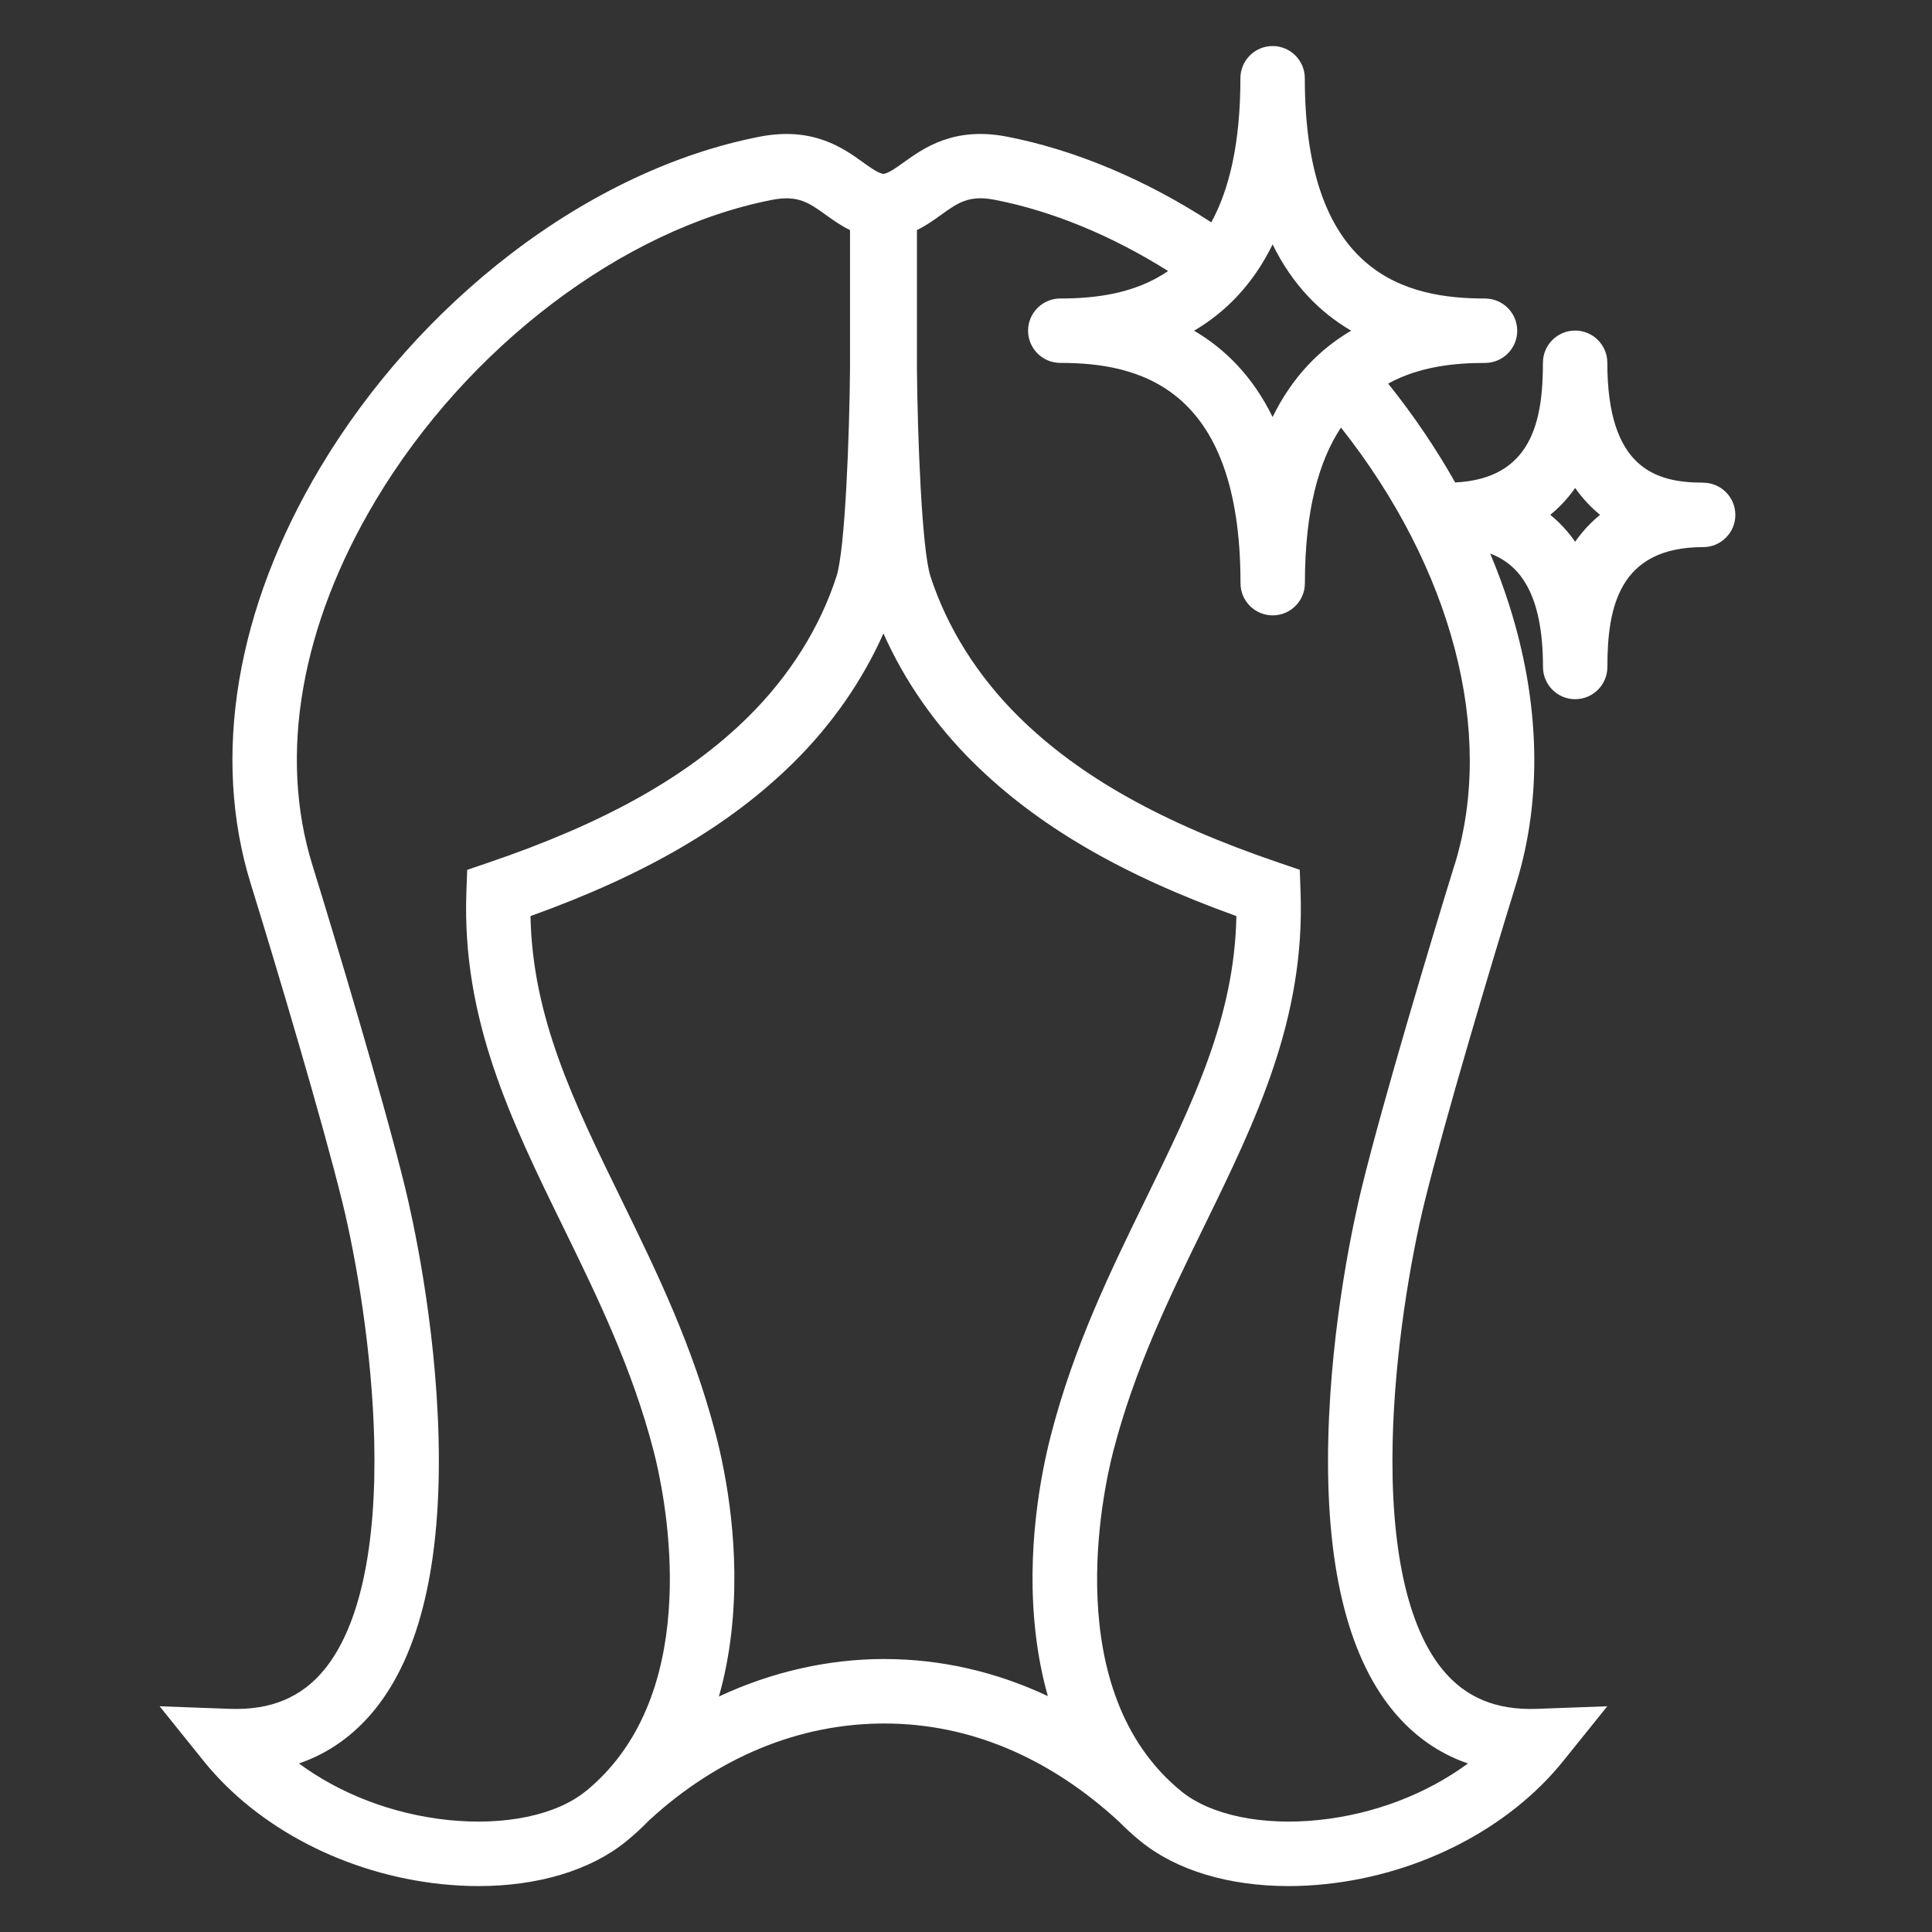
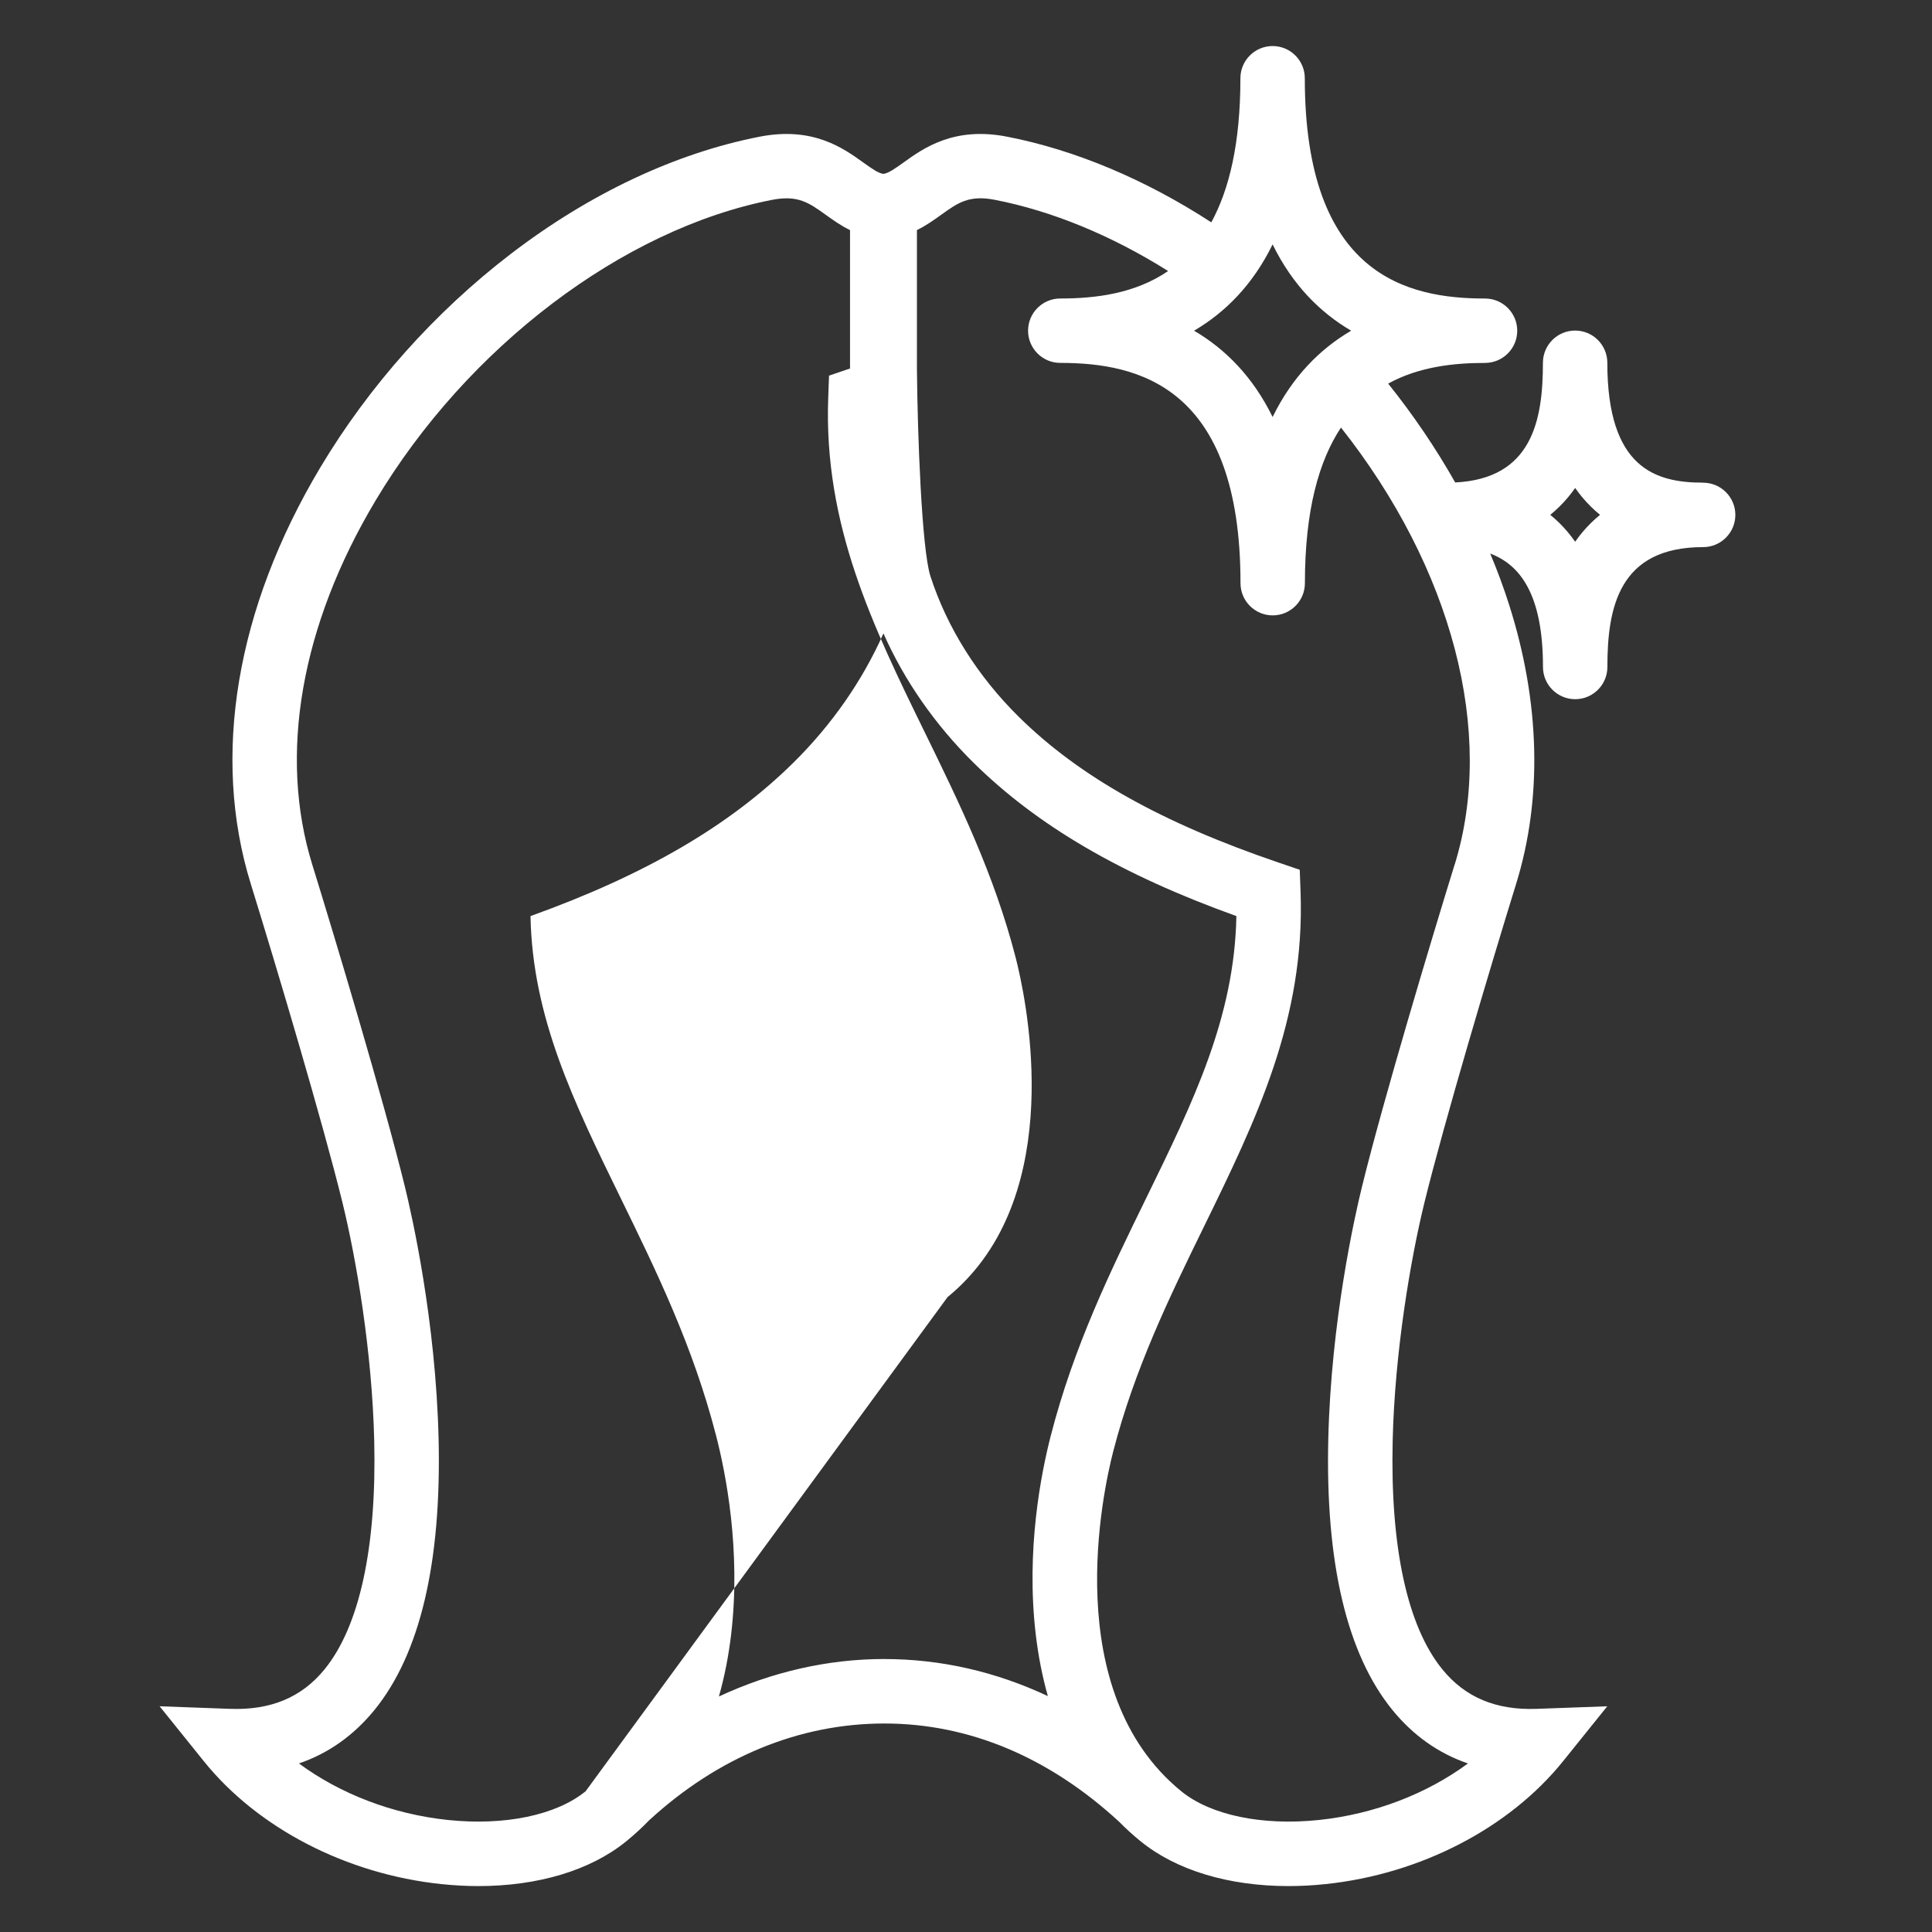
<svg xmlns="http://www.w3.org/2000/svg" viewBox="0 0 600 600" height="600" width="600" id="fill-fat">
  <rect x="0" y="0" width="600" height="600" fill="#333333" stroke="none" />
  <defs>
    <style>
      .cls-1 {
        stroke-width: 0px;
      }
    </style>
  </defs>
-   <path d="M528.91,149.89c-14.71,0-29.74-4.42-29.74-37.23,0-5.52-4.48-10-10-10s-10,4.48-10,10c0,17.81-3.31,36-27.25,37.17-5.98-10.59-12.95-20.88-20.81-30.7,9.59-5.28,20.47-6.42,30.08-6.42,5.52,0,10-4.48,10-10s-4.48-10-10-10c-24.03,0-55.97-7.09-55.97-68.41,0-5.52-4.48-10-10-10s-10,4.48-10,10c0,20.28-3.5,34.62-9.04,44.75-20.47-13.31-42.24-22.47-63.4-26.6-16.53-3.23-25.97,3.56-32.21,8.04-2.81,2.02-4.67,3.29-6.22,3.52-1.55-.23-3.41-1.5-6.22-3.52-6.24-4.49-15.68-11.27-32.21-8.04-26.14,5.1-52.86,17.69-77.29,36.41-23.54,18.04-43.99,40.96-59.13,66.28-26.2,43.83-33.88,89.76-21.62,129.35,8.09,26.12,22.34,74,28.44,98.83,4.36,17.75,9.25,46.53,9.9,74.09.78,33.1-4.55,57.66-15.42,71.01-7.1,8.72-16.69,12.73-29.34,12.28l-21.89-.8,13.73,17.06c16.74,20.8,44.3,35.07,73.72,38.16,3.93.41,7.8.62,11.57.62,18.49,0,34.82-4.88,45.92-13.92,2.51-2.05,4.88-4.23,7.11-6.53,21.4-19.65,46.64-30.04,73.04-30.04s51.18,10.53,72.84,30.46c2.12,2.15,4.35,4.19,6.72,6.11,11.1,9.04,27.43,13.92,45.92,13.92,3.78,0,7.65-.2,11.57-.62,29.41-3.09,56.97-17.36,73.72-38.16l13.73-17.06-21.89.8c-12.65.47-22.24-3.55-29.34-12.28-10.87-13.35-16.2-37.91-15.42-71.01.65-27.55,5.54-56.34,9.9-74.09,6.1-24.82,20.35-72.7,28.44-98.83,8.21-26.5,7.45-56.49-2.19-86.72-1.69-5.31-3.65-10.6-5.86-15.86,9.25,3.49,16.39,12.62,16.39,35.23,0,5.52,4.48,10,10,10s10-4.48,10-10c0-18.41,3.53-37.23,29.74-37.23,5.52,0,10-4.48,10-10s-4.48-10-10-10ZM395.22,75.9c6.16,12.57,14.72,21.13,24.39,26.8-9.67,5.67-18.23,14.23-24.39,26.8-6.16-12.57-14.72-21.13-24.39-26.8,9.67-5.67,18.23-14.23,24.39-26.8ZM181.87,556.29c-9.13,7.44-25.12,10.77-42.77,8.92-17.15-1.8-33.43-8.09-46.26-17.55,9.16-3.14,17.01-8.7,23.47-16.63,14.11-17.34,20.81-45.64,19.9-84.11-.87-36.7-8.24-69.28-10.47-78.39-6.69-27.22-21.73-77.3-28.75-99.97-10.56-34.09-3.57-74.28,19.68-113.17,28.49-47.66,76.81-84.29,123.09-93.32,8.05-1.57,11.49.91,16.71,4.66,2.18,1.56,4.63,3.33,7.51,4.73v42.98c-.18,20.51-1.48,56.13-4.2,64.55-5.15,15.93-14.65,31.03-27.46,43.67-18.8,18.54-44.44,32.93-80.71,45.26l-6.52,2.22-.25,6.89c-1.44,39.59,13.86,70.9,30.07,104.05,10.56,21.6,21.48,43.94,28.13,69.74,2.97,11.52,15.4,67.87-15.39,100.16-.12.11-.23.21-.35.32l.02.02c-1.68,1.74-3.48,3.4-5.42,4.99ZM274.65,515.22c-17.58,0-35.04,4.02-51.39,11.64,1.74-6.1,3.02-12.59,3.82-19.44,3.04-25.97-1.64-49.74-4.7-61.6-7.16-27.77-18.53-51.03-29.52-73.53-14.69-30.05-27.5-56.27-28.11-87.79,35.75-12.85,61.8-28.07,81.61-47.61,11.98-11.82,21.5-25.53,28-40.18,6.49,14.64,16.02,28.36,28,40.18,19.8,19.54,45.85,34.76,81.61,47.61-.6,31.52-13.42,57.74-28.11,87.79-11,22.5-22.37,45.76-29.52,73.53-3.06,11.86-7.73,35.63-4.7,61.6.8,6.81,2.06,13.25,3.78,19.32-16.15-7.59-33.26-11.51-50.76-11.51ZM451.73,268.56c-7.02,22.68-22.07,72.75-28.75,99.97-2.24,9.11-9.6,41.69-10.47,78.39-.91,38.47,5.79,66.77,19.9,84.11,6.46,7.93,14.31,13.49,23.47,16.63-12.83,9.46-29.12,15.75-46.26,17.55-17.65,1.85-33.64-1.48-42.77-8.92-38.02-30.98-24.28-93.31-21.14-105.49,6.65-25.8,17.57-48.14,28.13-69.74,16.2-33.15,31.5-64.46,30.06-104.05l-.25-6.89-6.52-2.22c-36.27-12.34-61.92-26.72-80.71-45.26-12.81-12.64-22.3-27.74-27.46-43.67-2.72-8.42-4.02-44.09-4.2-64.5v-43.02c2.88-1.4,5.33-3.17,7.51-4.73,5.22-3.75,8.66-6.23,16.71-4.66,17.8,3.47,36.22,11.07,53.79,22.11-10.36,7.1-22.72,8.53-33.49,8.53-5.52,0-10,4.48-10,10s4.48,10,10,10c24.03,0,55.97,7.09,55.97,68.41,0,5.52,4.48,10,10,10s10-4.48,10-10c0-22.8,4.42-38.1,11.2-48.33,34.51,43.64,48.03,94.68,35.3,135.78ZM491.46,165.26c-.8.95-1.56,1.94-2.28,2.98-.72-1.03-1.48-2.03-2.28-2.98-1.67-1.98-3.48-3.77-5.45-5.37,1.97-1.6,3.78-3.39,5.45-5.37.8-.95,1.56-1.94,2.28-2.98.72,1.04,1.48,2.03,2.28,2.98,1.67,1.98,3.48,3.77,5.45,5.37-1.97,1.6-3.78,3.39-5.45,5.37Z" fill="white" class="cls-1" />
+   <path d="M528.91,149.89c-14.71,0-29.74-4.42-29.74-37.23,0-5.52-4.48-10-10-10s-10,4.48-10,10c0,17.81-3.31,36-27.25,37.17-5.98-10.59-12.95-20.88-20.81-30.7,9.59-5.28,20.47-6.42,30.08-6.42,5.52,0,10-4.48,10-10s-4.48-10-10-10c-24.03,0-55.97-7.09-55.97-68.41,0-5.52-4.48-10-10-10s-10,4.48-10,10c0,20.28-3.5,34.62-9.04,44.75-20.47-13.31-42.24-22.47-63.4-26.6-16.53-3.23-25.97,3.56-32.21,8.04-2.81,2.02-4.67,3.29-6.22,3.52-1.55-.23-3.41-1.5-6.22-3.52-6.24-4.49-15.68-11.27-32.21-8.04-26.14,5.1-52.86,17.69-77.29,36.41-23.54,18.04-43.99,40.96-59.13,66.28-26.2,43.83-33.88,89.76-21.62,129.35,8.09,26.12,22.34,74,28.44,98.83,4.36,17.75,9.25,46.53,9.9,74.09.78,33.1-4.55,57.66-15.42,71.01-7.1,8.72-16.69,12.73-29.34,12.28l-21.89-.8,13.73,17.06c16.74,20.8,44.3,35.07,73.72,38.16,3.93.41,7.8.62,11.57.62,18.49,0,34.82-4.88,45.92-13.92,2.51-2.05,4.88-4.23,7.11-6.53,21.4-19.65,46.64-30.04,73.04-30.04s51.18,10.53,72.84,30.46c2.12,2.15,4.35,4.19,6.72,6.11,11.1,9.04,27.43,13.92,45.92,13.92,3.78,0,7.65-.2,11.57-.62,29.41-3.09,56.97-17.36,73.72-38.16l13.73-17.06-21.89.8c-12.65.47-22.24-3.55-29.34-12.28-10.87-13.35-16.2-37.91-15.42-71.01.65-27.55,5.54-56.34,9.9-74.09,6.1-24.82,20.35-72.7,28.44-98.83,8.21-26.5,7.45-56.49-2.19-86.72-1.69-5.31-3.65-10.6-5.86-15.86,9.25,3.49,16.39,12.62,16.39,35.23,0,5.52,4.48,10,10,10s10-4.48,10-10c0-18.41,3.53-37.23,29.74-37.23,5.52,0,10-4.48,10-10s-4.48-10-10-10ZM395.22,75.9c6.16,12.57,14.72,21.13,24.39,26.8-9.67,5.67-18.23,14.23-24.39,26.8-6.16-12.57-14.72-21.13-24.39-26.8,9.67-5.67,18.23-14.23,24.39-26.8ZM181.87,556.29c-9.13,7.44-25.12,10.77-42.77,8.92-17.15-1.8-33.43-8.09-46.26-17.55,9.16-3.14,17.01-8.7,23.47-16.63,14.11-17.34,20.81-45.64,19.9-84.11-.87-36.7-8.24-69.28-10.47-78.39-6.69-27.22-21.73-77.3-28.75-99.97-10.56-34.09-3.57-74.28,19.68-113.17,28.49-47.66,76.81-84.29,123.09-93.32,8.05-1.57,11.49.91,16.71,4.66,2.18,1.56,4.63,3.33,7.51,4.73v42.98l-6.52,2.22-.25,6.89c-1.44,39.59,13.86,70.9,30.07,104.05,10.56,21.6,21.48,43.94,28.13,69.74,2.97,11.52,15.4,67.87-15.39,100.16-.12.11-.23.21-.35.32l.02.02c-1.68,1.74-3.48,3.4-5.42,4.99ZM274.65,515.22c-17.58,0-35.04,4.02-51.39,11.64,1.74-6.1,3.02-12.59,3.82-19.44,3.04-25.97-1.64-49.74-4.7-61.6-7.16-27.77-18.53-51.03-29.52-73.53-14.69-30.05-27.5-56.27-28.11-87.79,35.75-12.85,61.8-28.07,81.61-47.61,11.98-11.82,21.5-25.53,28-40.18,6.49,14.64,16.02,28.36,28,40.18,19.8,19.54,45.85,34.76,81.61,47.61-.6,31.52-13.42,57.74-28.11,87.79-11,22.5-22.37,45.76-29.52,73.53-3.06,11.86-7.73,35.63-4.7,61.6.8,6.81,2.06,13.25,3.78,19.32-16.15-7.59-33.26-11.51-50.76-11.51ZM451.73,268.56c-7.02,22.68-22.07,72.75-28.75,99.97-2.24,9.11-9.6,41.69-10.47,78.39-.91,38.47,5.79,66.77,19.9,84.11,6.46,7.93,14.31,13.49,23.47,16.63-12.83,9.46-29.12,15.75-46.26,17.55-17.65,1.85-33.64-1.48-42.77-8.92-38.02-30.98-24.28-93.31-21.14-105.49,6.65-25.8,17.57-48.14,28.13-69.74,16.2-33.15,31.5-64.46,30.06-104.05l-.25-6.89-6.52-2.22c-36.27-12.34-61.92-26.72-80.71-45.26-12.81-12.64-22.3-27.74-27.46-43.67-2.72-8.42-4.02-44.09-4.2-64.5v-43.02c2.88-1.4,5.33-3.17,7.51-4.73,5.22-3.75,8.66-6.23,16.71-4.66,17.8,3.47,36.22,11.07,53.79,22.11-10.36,7.1-22.72,8.53-33.49,8.53-5.52,0-10,4.48-10,10s4.48,10,10,10c24.03,0,55.97,7.09,55.97,68.41,0,5.52,4.48,10,10,10s10-4.48,10-10c0-22.8,4.42-38.1,11.2-48.33,34.51,43.64,48.03,94.68,35.3,135.78ZM491.46,165.26c-.8.95-1.56,1.94-2.28,2.98-.72-1.03-1.48-2.03-2.28-2.98-1.67-1.98-3.48-3.77-5.45-5.37,1.97-1.6,3.78-3.39,5.45-5.37.8-.95,1.56-1.94,2.28-2.98.72,1.04,1.48,2.03,2.28,2.98,1.67,1.98,3.48,3.77,5.45,5.37-1.97,1.6-3.78,3.39-5.45,5.37Z" fill="white" class="cls-1" />
</svg>